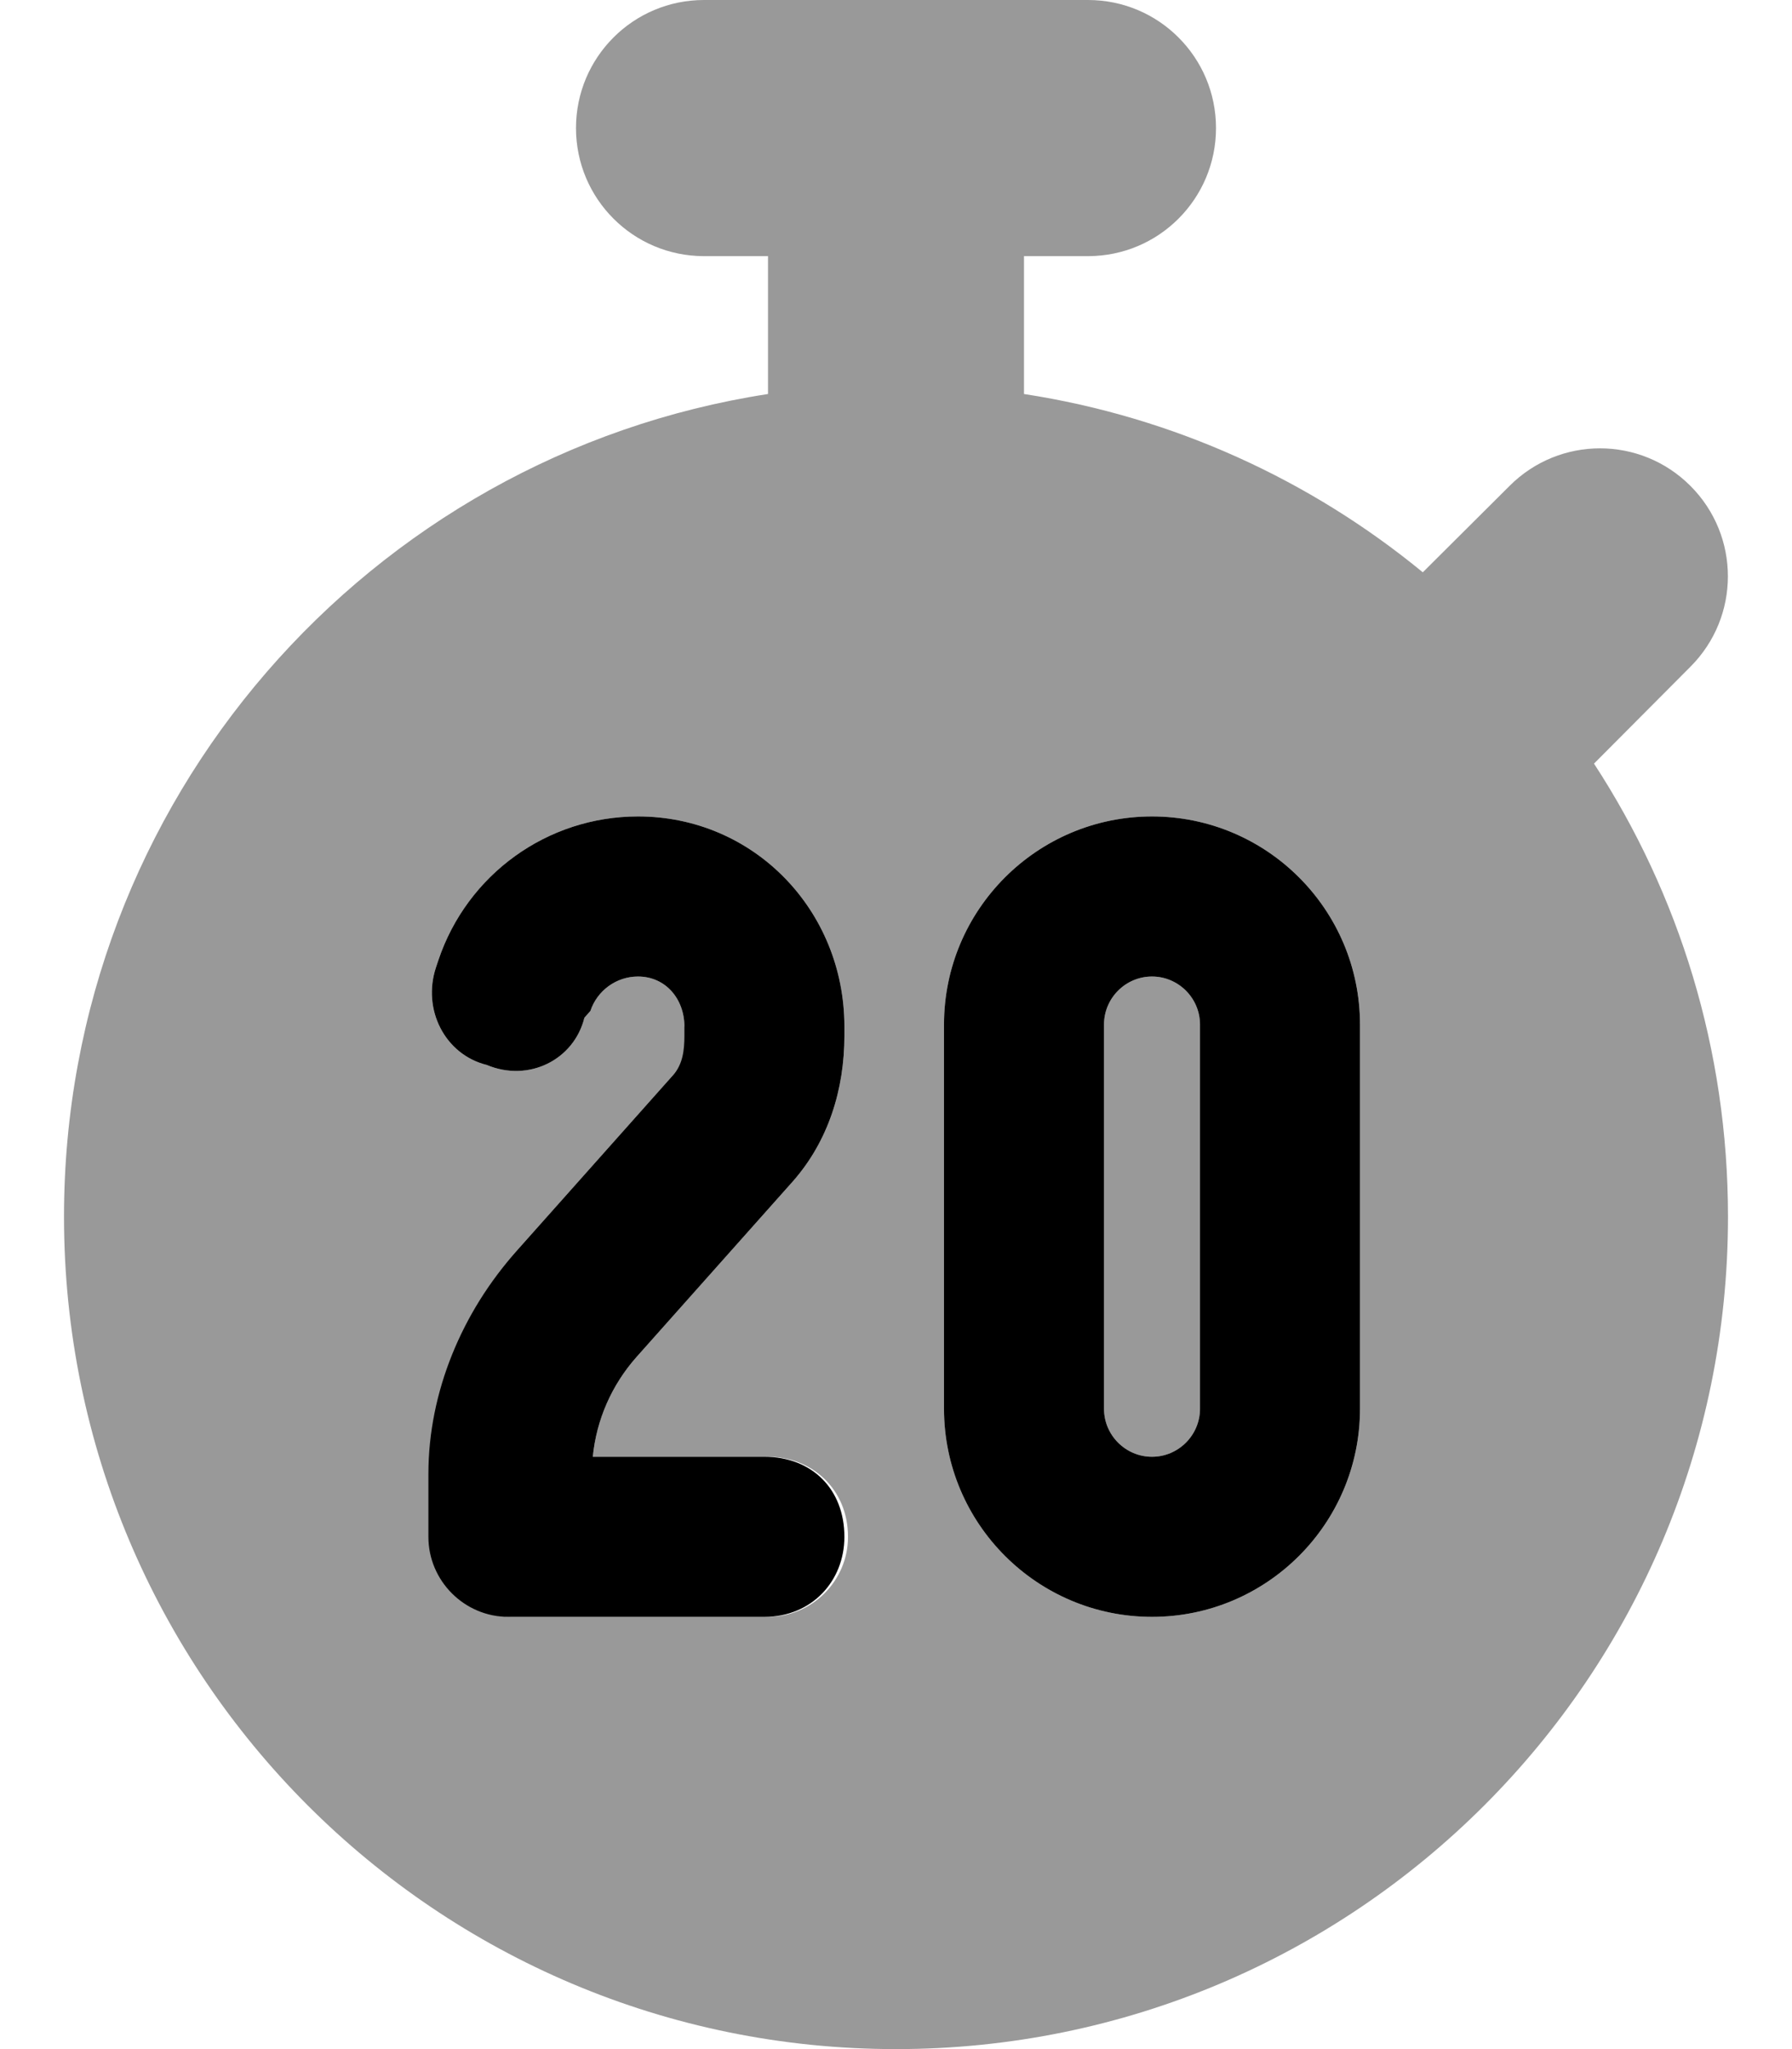
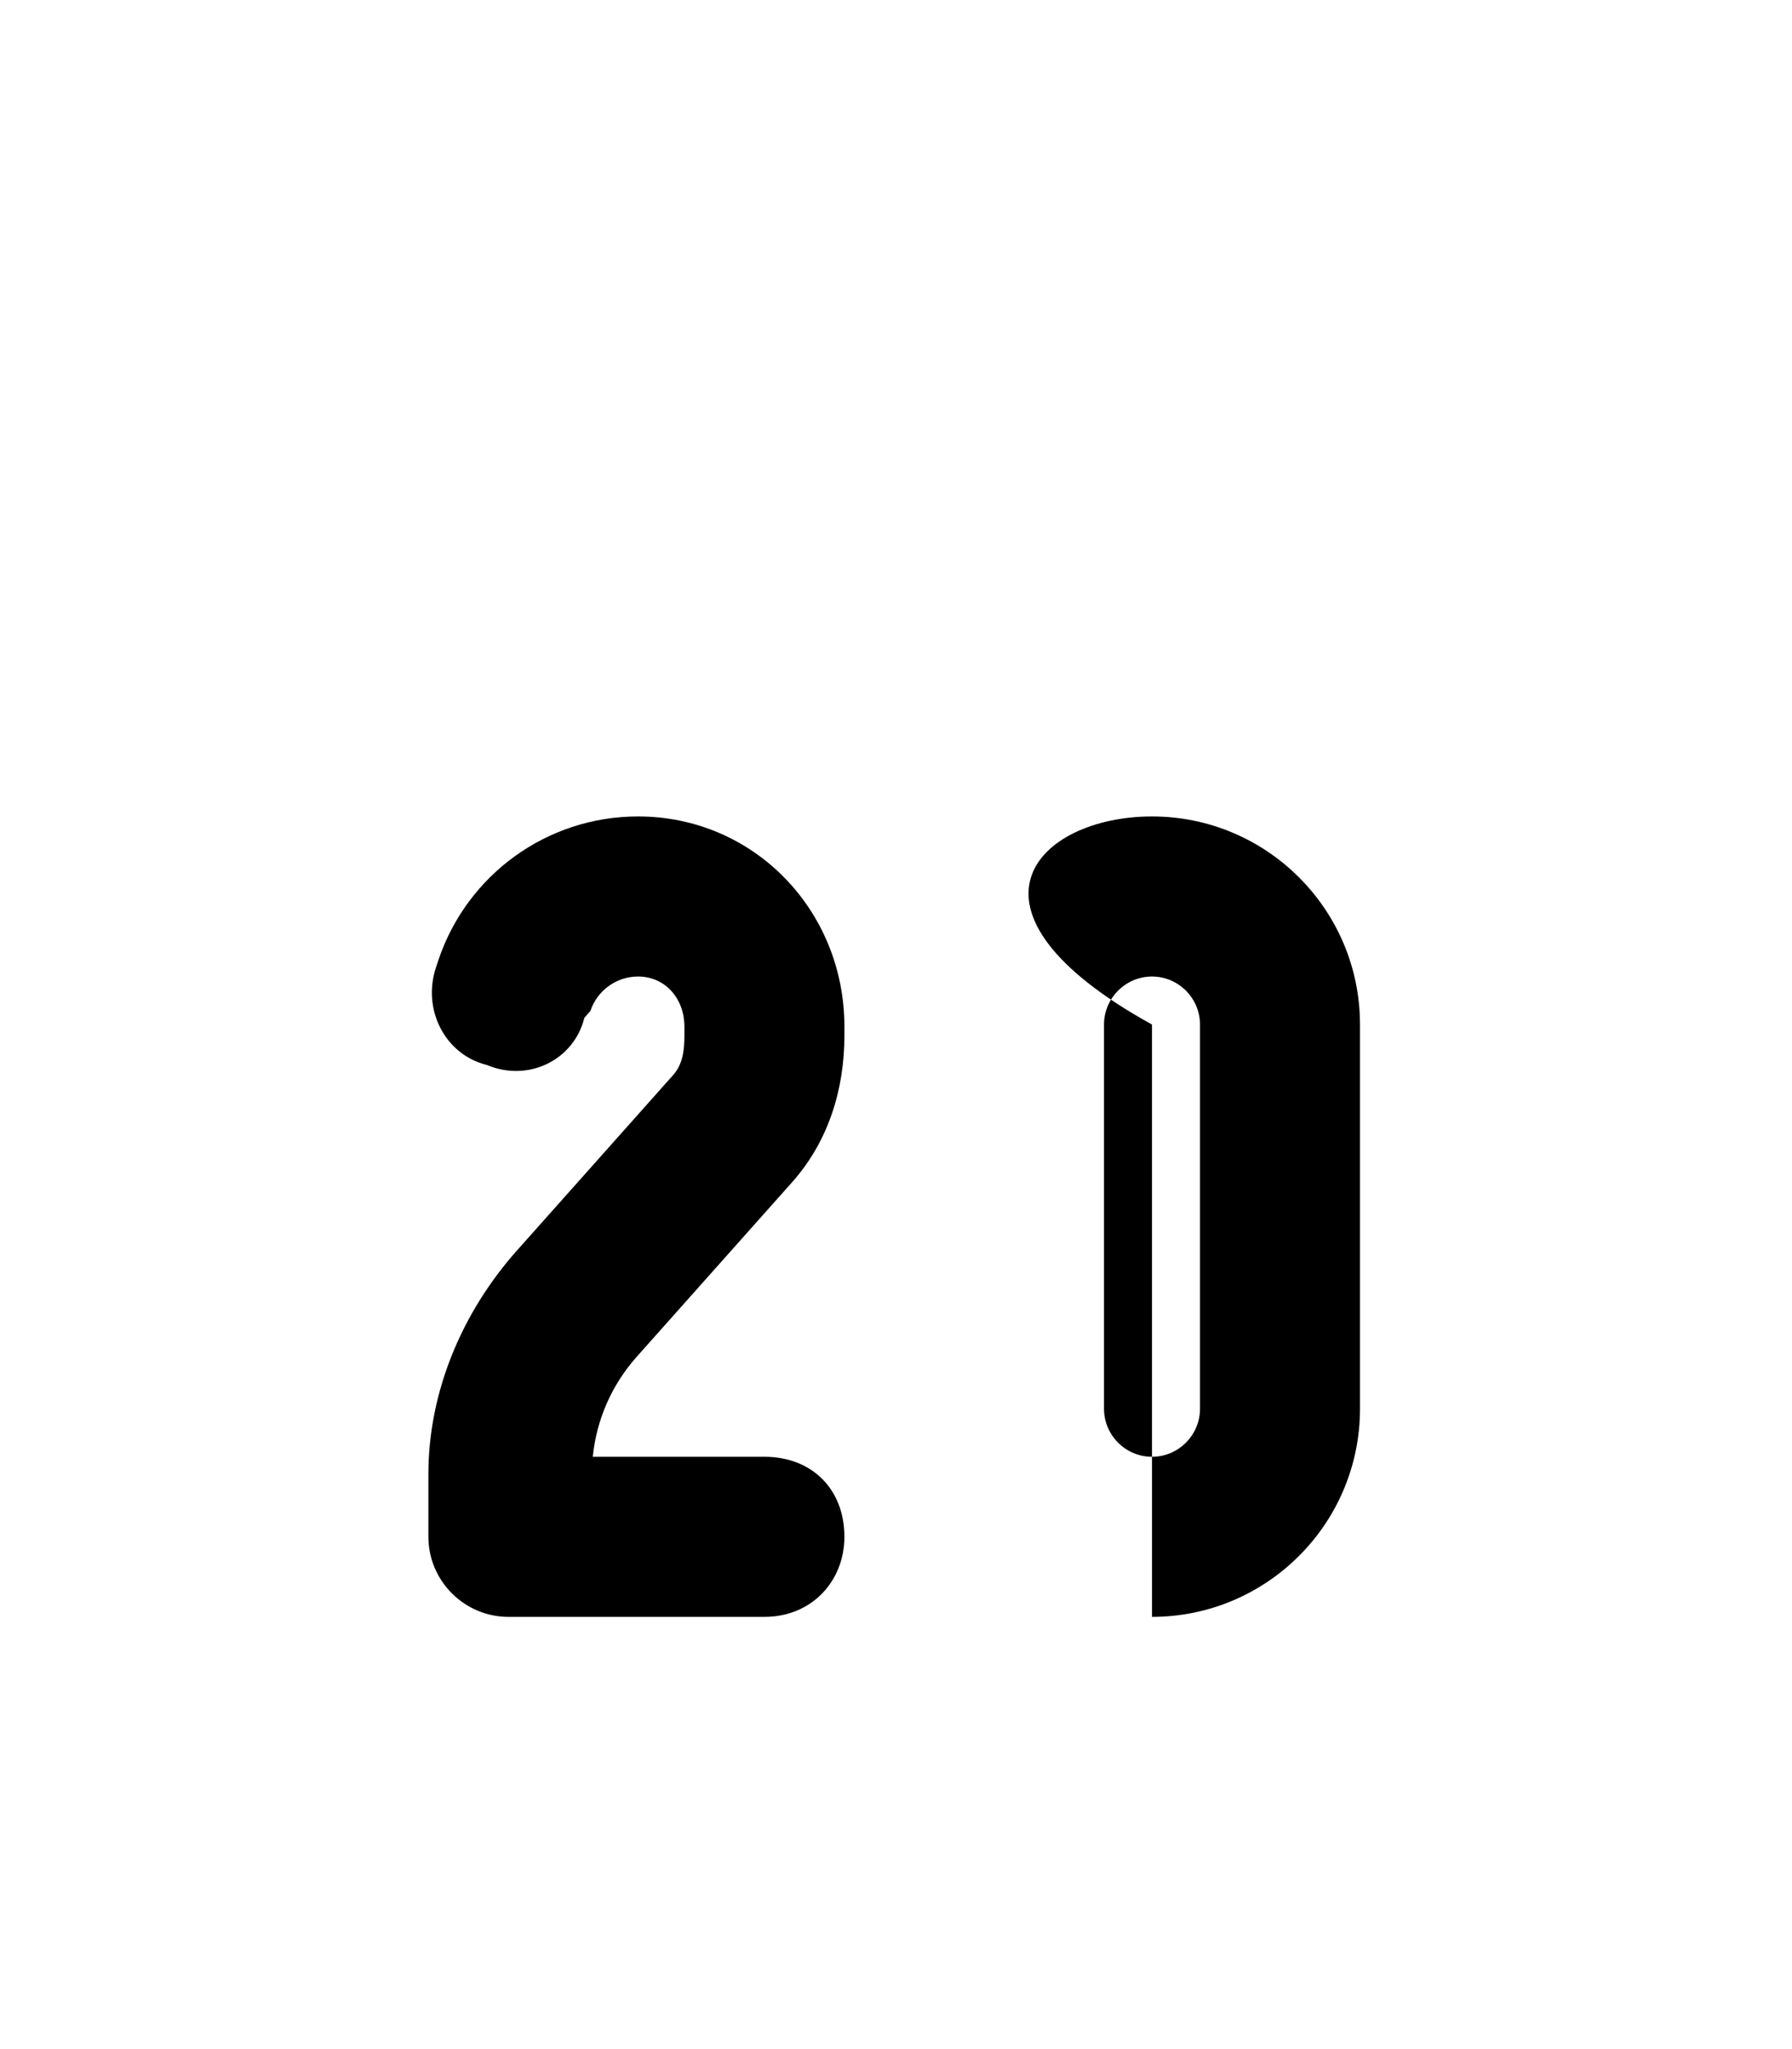
<svg xmlns="http://www.w3.org/2000/svg" viewBox="0 0 448 512">
  <defs>
    <style>.fa-secondary{opacity:.4}</style>
  </defs>
-   <path class="fa-primary" d="M146.1 254.3C143.5 264.8 132.2 270.5 121.7 266.1C111.2 263.5 105.5 252.2 109 241.7L109.6 239.9C116.8 218.5 136.8 204 159.5 204C188.5 204 211.1 227.5 211.1 256.5V258.8C211.1 272.2 207.1 285.1 198.2 295.2L159.1 339.1C152.9 346.1 149.1 354.8 148.2 364H191.1C203 364 211.1 372.1 211.1 384C211.1 395 203 404 191.1 404H127.1C116.1 404 107.1 395 107.1 384V368.3C107.1 347.8 115.5 327.9 129.2 312.5L168.3 268.6C170.7 265.9 171.1 262.4 171.1 258.8V256.5C171.1 249.6 166.4 244 159.5 244C154.1 244 149.3 247.5 147.6 252.6L146.1 254.3zM340 256V352C340 380.7 316.7 404 288 404C259.3 404 236 380.7 236 352V256C236 227.3 259.3 204 288 204C316.7 204 340 227.3 340 256zM276 352C276 358.6 281.4 364 288 364C294.6 364 300 358.6 300 352V256C300 249.4 294.6 244 288 244C281.4 244 276 249.4 276 256V352z" />
-   <path class="fa-secondary" d="M276 256C276 249.4 281.4 244 288 244C294.6 244 300 249.4 300 256V352C300 358.6 294.6 364 288 364C281.4 364 276 358.6 276 352V256zM272 0C289.7 0 304 14.33 304 32C304 49.67 289.7 64 272 64H256V98.45C293.5 104.2 327.7 120 355.7 143L377.4 121.4C389.9 108.9 410.1 108.9 422.6 121.4C435.1 133.9 435.1 154.1 422.6 166.6L398.5 190.8C419.7 223.3 432 262.2 432 304C432 418.9 338.9 512 224 512C109.1 512 16 418.9 16 304C16 200 92.32 113.8 192 98.45V64H176C158.3 64 144 49.67 144 32C144 14.33 158.3 0 176 0L272 0zM288 204C259.3 204 236 227.3 236 256V352C236 380.7 259.3 404 288 404C316.7 404 340 380.7 340 352V256C340 227.3 316.7 204 288 204zM172 256.5V258.8C172 262.4 170.7 265.9 168.3 268.6L129.2 312.5C115.5 327.9 108 347.8 108 368.3V384C108 395 116.1 404 128 404H192C203 404 212 395 212 384C212 372.1 203 364 192 364H148.2C149.1 354.8 152.9 346.1 159.1 339.1L198.2 295.2C207.1 285.1 211.1 272.2 211.1 258.8V256.5C211.1 227.5 188.5 204 159.5 204C136.8 204 116.8 218.5 109.6 239.9L109 241.7C105.5 252.2 111.2 263.5 121.7 266.1C132.2 270.5 143.5 264.8 146.1 254.3L147.6 252.6C149.3 247.5 154.1 244 159.5 244C166.4 244 171.1 249.6 171.1 256.5L172 256.5z" />
+   <path class="fa-primary" d="M146.1 254.3C143.5 264.8 132.2 270.5 121.7 266.1C111.2 263.5 105.5 252.2 109 241.7L109.6 239.9C116.8 218.5 136.8 204 159.5 204C188.5 204 211.1 227.5 211.1 256.5V258.8C211.1 272.2 207.1 285.1 198.2 295.2L159.1 339.1C152.9 346.1 149.1 354.8 148.2 364H191.1C203 364 211.1 372.1 211.1 384C211.1 395 203 404 191.1 404H127.1C116.1 404 107.1 395 107.1 384V368.3C107.1 347.8 115.5 327.9 129.2 312.5L168.3 268.6C170.7 265.9 171.1 262.4 171.1 258.8V256.5C171.1 249.6 166.4 244 159.5 244C154.1 244 149.3 247.5 147.6 252.6L146.1 254.3zM340 256V352C340 380.7 316.7 404 288 404V256C236 227.3 259.3 204 288 204C316.7 204 340 227.3 340 256zM276 352C276 358.6 281.4 364 288 364C294.6 364 300 358.6 300 352V256C300 249.4 294.6 244 288 244C281.4 244 276 249.4 276 256V352z" />
</svg>